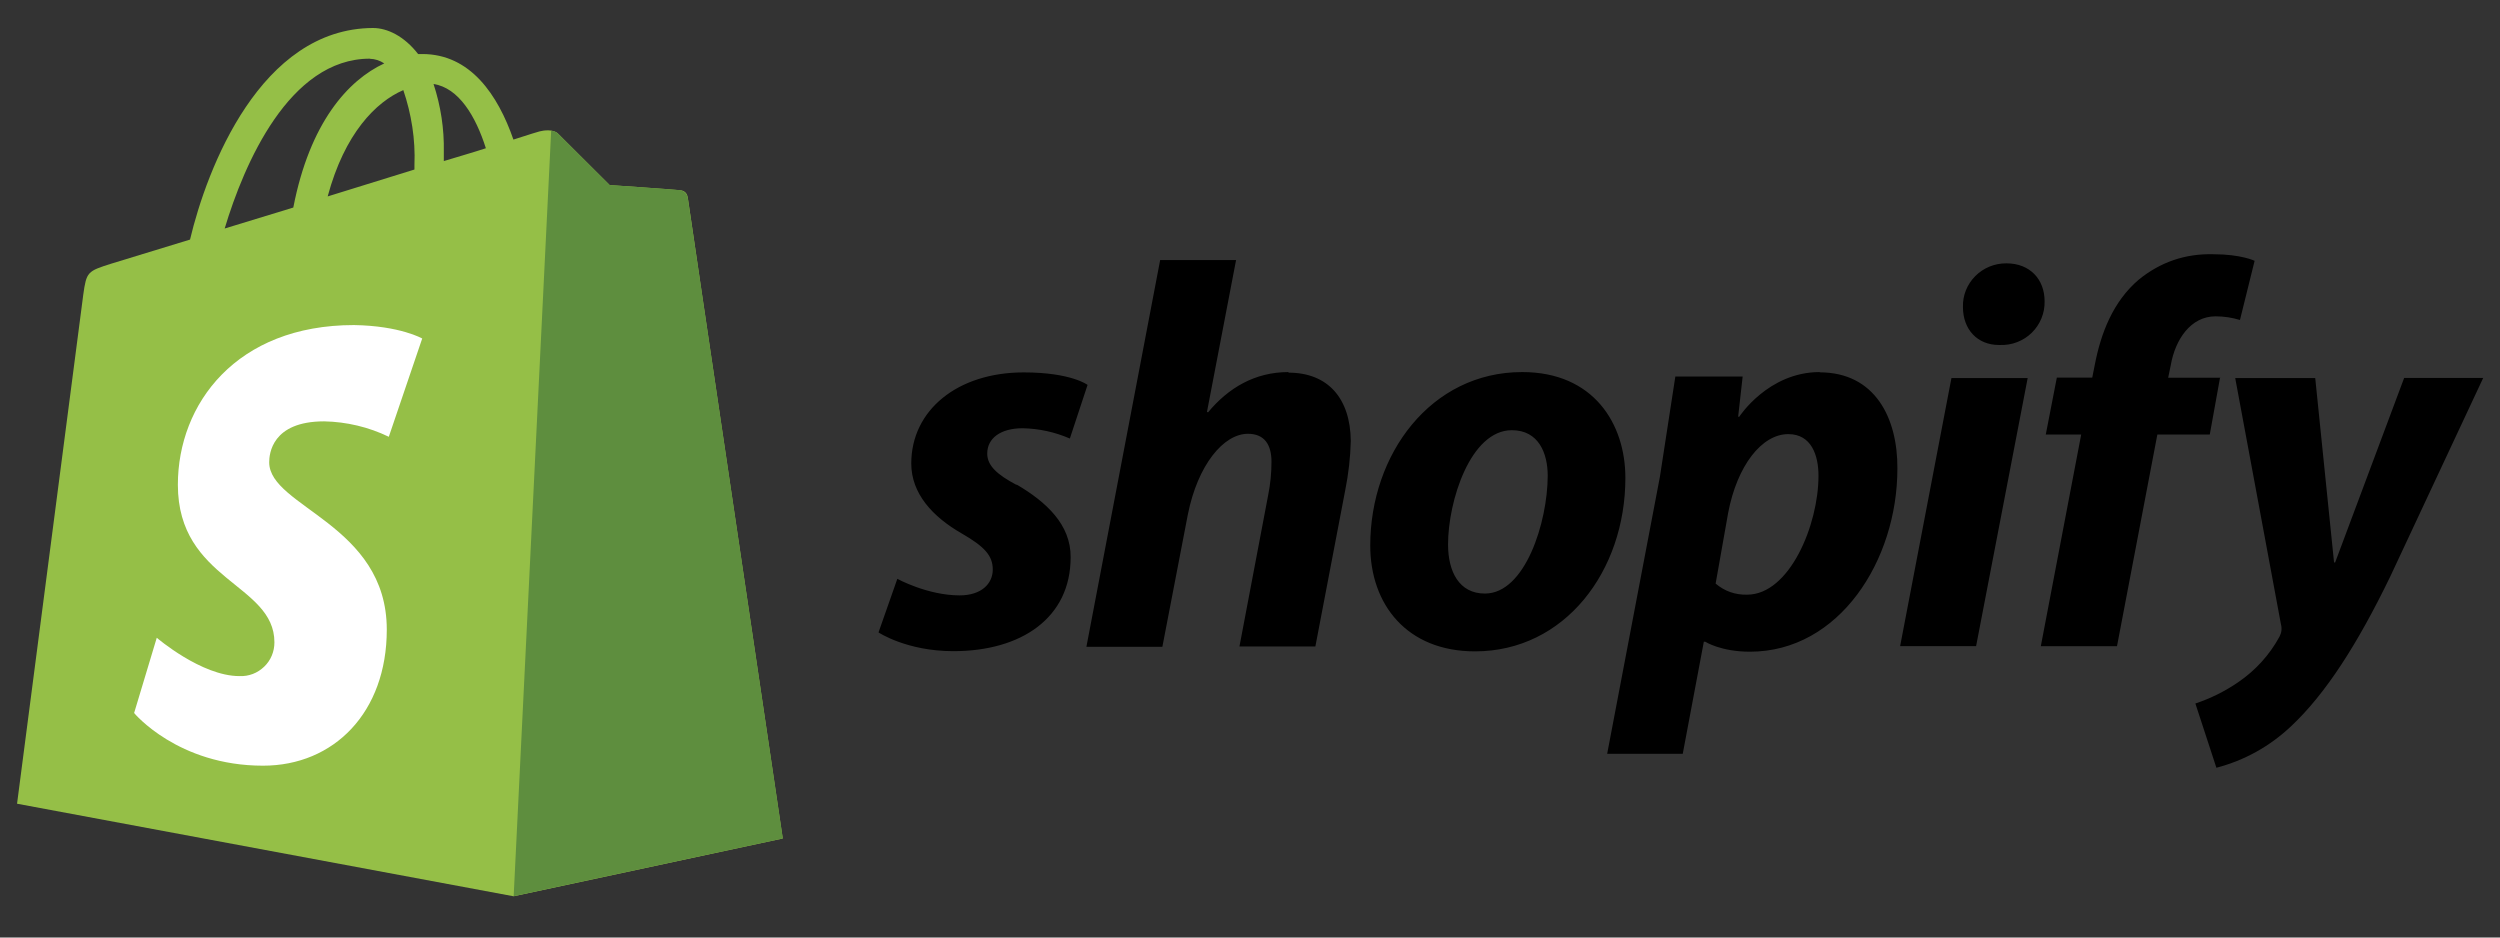
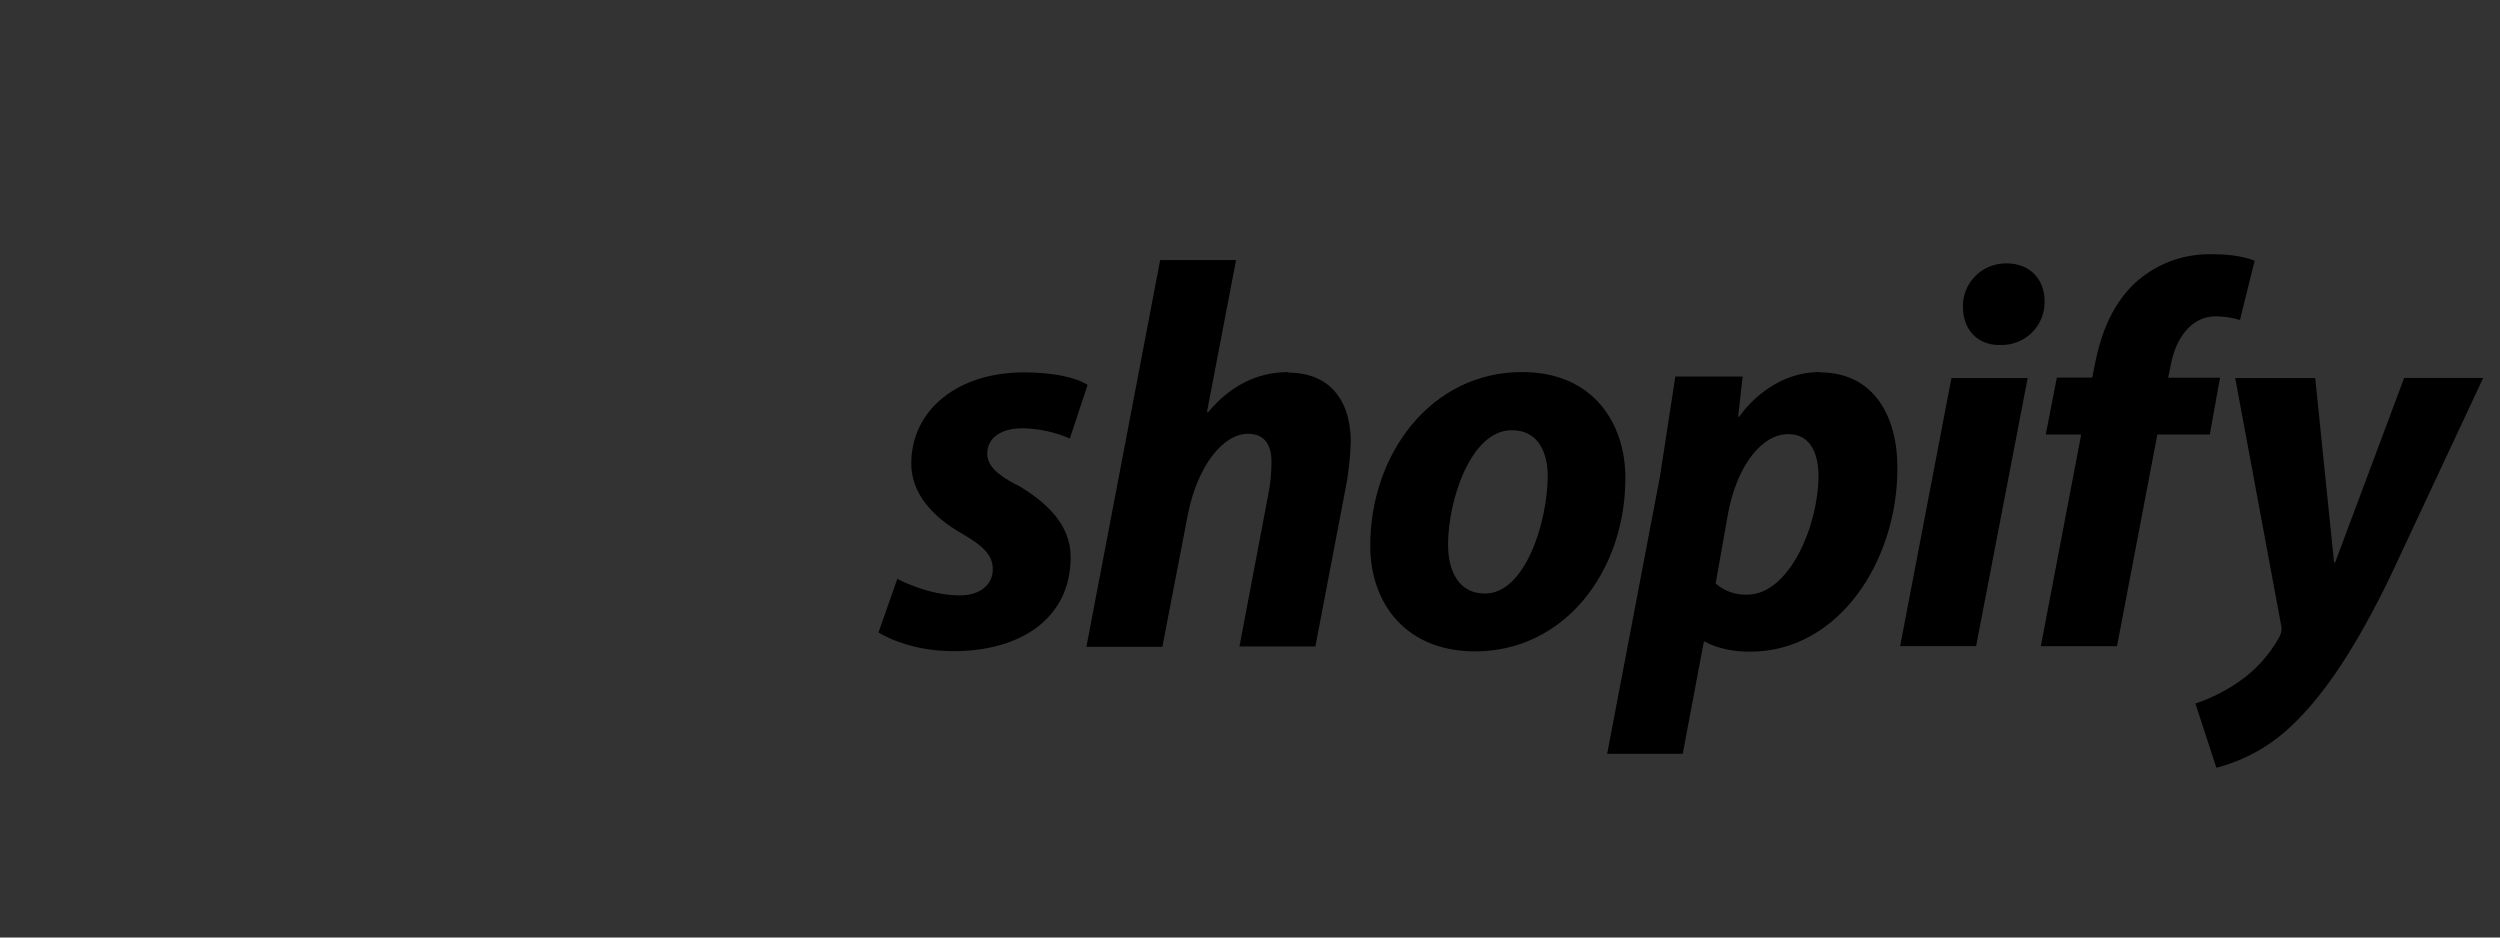
<svg xmlns="http://www.w3.org/2000/svg" width="150" viewBox="0 0 150 56.25" height="56.25" version="1.0">
  <rect x="0" y="0" width="150" height="56.25" fill="#333333" stroke="none" />
  <defs>
    <clipPath id="a">
-       <path d="M 1 1.379 L 47 1.379 L 47 53.93 L 1 53.93 Z M 1 1.379" />
-     </clipPath>
+       </clipPath>
    <clipPath id="b">
-       <path d="M 30 7 L 47 7 L 47 53.93 L 30 53.93 Z M 30 7" />
-     </clipPath>
+       </clipPath>
  </defs>
  <g clip-path="url(#a)">
-     <path fill="#95BF47" d="M 41.262 11.844 C 41.223 11.582 41.066 11.438 40.801 11.414 C 40.617 11.383 36.578 11.105 36.578 11.105 L 33.5 8.035 C 33.223 7.73 32.609 7.82 32.375 7.883 C 32.348 7.883 31.762 8.066 30.805 8.375 C 29.875 5.699 28.23 3.242 25.336 3.242 L 25.086 3.242 C 24.258 2.172 23.242 1.68 22.379 1.68 C 15.637 1.707 12.418 10.09 11.402 14.375 L 6.688 15.816 C 5.242 16.273 5.188 16.309 4.996 17.68 L 1.023 48.223 L 30.816 53.777 L 46.965 50.309 C 46.965 50.281 41.293 12.137 41.266 11.844 Z M 29.152 8.895 C 28.402 9.141 27.535 9.387 26.629 9.664 L 26.629 9.109 C 26.656 7.73 26.445 6.355 26.012 5.039 C 27.523 5.273 28.539 6.961 29.152 8.895 Z M 24.195 5.395 C 24.688 6.844 24.93 8.367 24.867 9.895 L 24.867 10.172 L 19.66 11.785 C 20.68 7.992 22.559 6.117 24.191 5.41 Z M 22.191 3.527 C 22.504 3.535 22.801 3.633 23.055 3.805 C 20.883 4.812 18.586 7.359 17.598 12.453 L 13.48 13.711 C 14.641 9.844 17.355 3.52 22.191 3.52 Z M 22.191 3.527" />
-   </g>
+     </g>
  <g clip-path="url(#b)">
-     <path fill="#5E8E3E" d="M 40.805 11.41 C 40.621 11.383 36.582 11.102 36.582 11.102 L 33.5 8.035 C 33.387 7.918 33.234 7.852 33.07 7.852 L 30.82 53.77 L 46.969 50.305 L 41.266 11.867 C 41.227 11.633 41.043 11.445 40.805 11.41 Z M 40.805 11.41" />
-   </g>
-   <path fill="#FFF" d="M 25.332 20.312 L 23.328 26.207 C 22.117 25.621 20.793 25.309 19.449 25.281 C 16.305 25.281 16.152 27.246 16.152 27.738 C 16.152 30.422 23.207 31.453 23.207 37.777 C 23.207 42.75 20.031 45.941 15.781 45.941 C 10.664 45.941 8.047 42.781 8.047 42.781 L 9.406 38.266 C 9.406 38.266 12.086 40.566 14.367 40.566 C 14.645 40.578 14.91 40.535 15.168 40.438 C 15.426 40.34 15.652 40.191 15.852 40 C 16.051 39.809 16.203 39.586 16.309 39.332 C 16.414 39.078 16.465 38.816 16.465 38.539 C 16.465 35.008 10.672 34.855 10.672 29.086 C 10.672 24.234 14.18 19.504 21.238 19.504 C 24.012 19.547 25.336 20.312 25.336 20.312 Z M 25.332 20.312" />
+     </g>
  <path d="M 60.984 29.09 C 59.832 28.477 59.234 27.941 59.234 27.215 C 59.234 26.289 60.043 25.695 61.359 25.695 C 62.344 25.715 63.289 25.922 64.191 26.312 L 65.254 23.094 C 65.254 23.094 64.277 22.344 61.426 22.344 C 57.441 22.344 54.676 24.617 54.676 27.809 C 54.676 29.617 55.961 31.004 57.684 31.996 C 59.078 32.801 59.566 33.336 59.566 34.176 C 59.566 35.02 58.883 35.723 57.578 35.723 C 55.652 35.723 53.84 34.73 53.84 34.73 L 52.711 37.945 C 52.711 37.945 54.395 39.07 57.203 39.07 C 61.293 39.07 64.238 37.062 64.238 33.441 C 64.258 31.48 62.773 30.113 61 29.074 Z M 77.309 22.324 C 75.293 22.324 73.703 23.273 72.484 24.738 L 72.418 24.715 L 74.164 15.605 L 69.609 15.605 L 65.184 38.809 L 69.742 38.809 L 71.27 30.875 C 71.867 27.879 73.422 26.027 74.875 26.027 C 75.891 26.027 76.289 26.711 76.289 27.703 C 76.289 28.375 76.223 29.047 76.09 29.707 L 74.367 38.789 L 78.922 38.789 L 80.715 29.406 C 80.91 28.434 81.023 27.449 81.047 26.461 C 81.023 23.902 79.676 22.359 77.309 22.359 Z M 91.328 22.324 C 85.844 22.324 82.215 27.262 82.215 32.734 C 82.215 36.262 84.406 39.082 88.5 39.082 C 93.879 39.082 97.523 34.277 97.523 28.672 C 97.523 25.41 95.602 22.324 91.336 22.324 Z M 89.094 35.613 C 87.543 35.613 86.883 34.293 86.883 32.668 C 86.883 30.066 88.227 25.812 90.711 25.812 C 92.324 25.812 92.863 27.203 92.863 28.547 C 92.855 31.34 91.508 35.613 89.098 35.613 Z M 109.18 22.324 C 106.09 22.324 104.355 25.004 104.355 25.004 L 104.289 25.004 L 104.559 22.594 L 100.52 22.594 L 99.594 28.609 L 96.43 45.227 L 100.965 45.227 L 102.23 38.504 L 102.316 38.504 C 102.316 38.504 103.246 39.102 104.996 39.102 C 110.348 39.102 113.844 33.637 113.844 28.113 C 113.863 25.07 112.496 22.34 109.176 22.34 Z M 104.82 35.68 C 104.109 35.695 103.48 35.473 102.938 35.016 L 103.691 30.762 C 104.23 27.941 105.703 26.047 107.297 26.047 C 108.688 26.047 109.109 27.324 109.109 28.539 C 109.113 31.496 107.371 35.68 104.824 35.68 Z M 120.375 15.801 C 119.676 15.797 119.004 16.074 118.516 16.566 C 118.023 17.062 117.754 17.73 117.777 18.426 C 117.777 19.766 118.645 20.699 119.934 20.699 L 120 20.699 C 120.355 20.711 120.699 20.656 121.031 20.527 C 121.363 20.398 121.656 20.211 121.906 19.965 C 122.16 19.715 122.355 19.426 122.488 19.098 C 122.621 18.77 122.684 18.43 122.676 18.074 C 122.676 16.754 121.789 15.801 120.395 15.801 Z M 114.008 38.766 L 118.566 38.766 L 121.66 22.684 L 117.086 22.684 M 133.273 22.664 L 130.09 22.664 L 130.246 21.91 C 130.516 20.367 131.441 18.98 132.938 18.98 C 133.434 18.98 133.922 19.055 134.398 19.199 L 135.277 15.648 C 135.277 15.648 134.469 15.254 132.801 15.254 C 131.121 15.211 129.633 15.719 128.332 16.773 C 126.781 18.09 126.051 19.988 125.684 21.906 L 125.535 22.656 L 123.41 22.656 L 122.746 26.074 L 124.871 26.074 L 122.449 38.77 L 127.02 38.77 L 129.441 26.074 L 132.586 26.074 L 133.203 22.656 Z M 144.246 22.684 L 140.109 33.746 L 140.043 33.746 L 138.914 22.684 L 134.113 22.684 L 136.855 37.449 C 136.926 37.711 136.895 37.961 136.77 38.199 C 136.172 39.297 135.324 40.23 134.289 40.934 C 133.5 41.477 132.633 41.906 131.723 42.211 L 132.984 46.066 C 134.684 45.617 136.168 44.789 137.445 43.594 C 139.523 41.652 141.449 38.656 143.422 34.578 L 148.992 22.676 L 144.246 22.676 Z M 144.246 22.684" />
</svg>